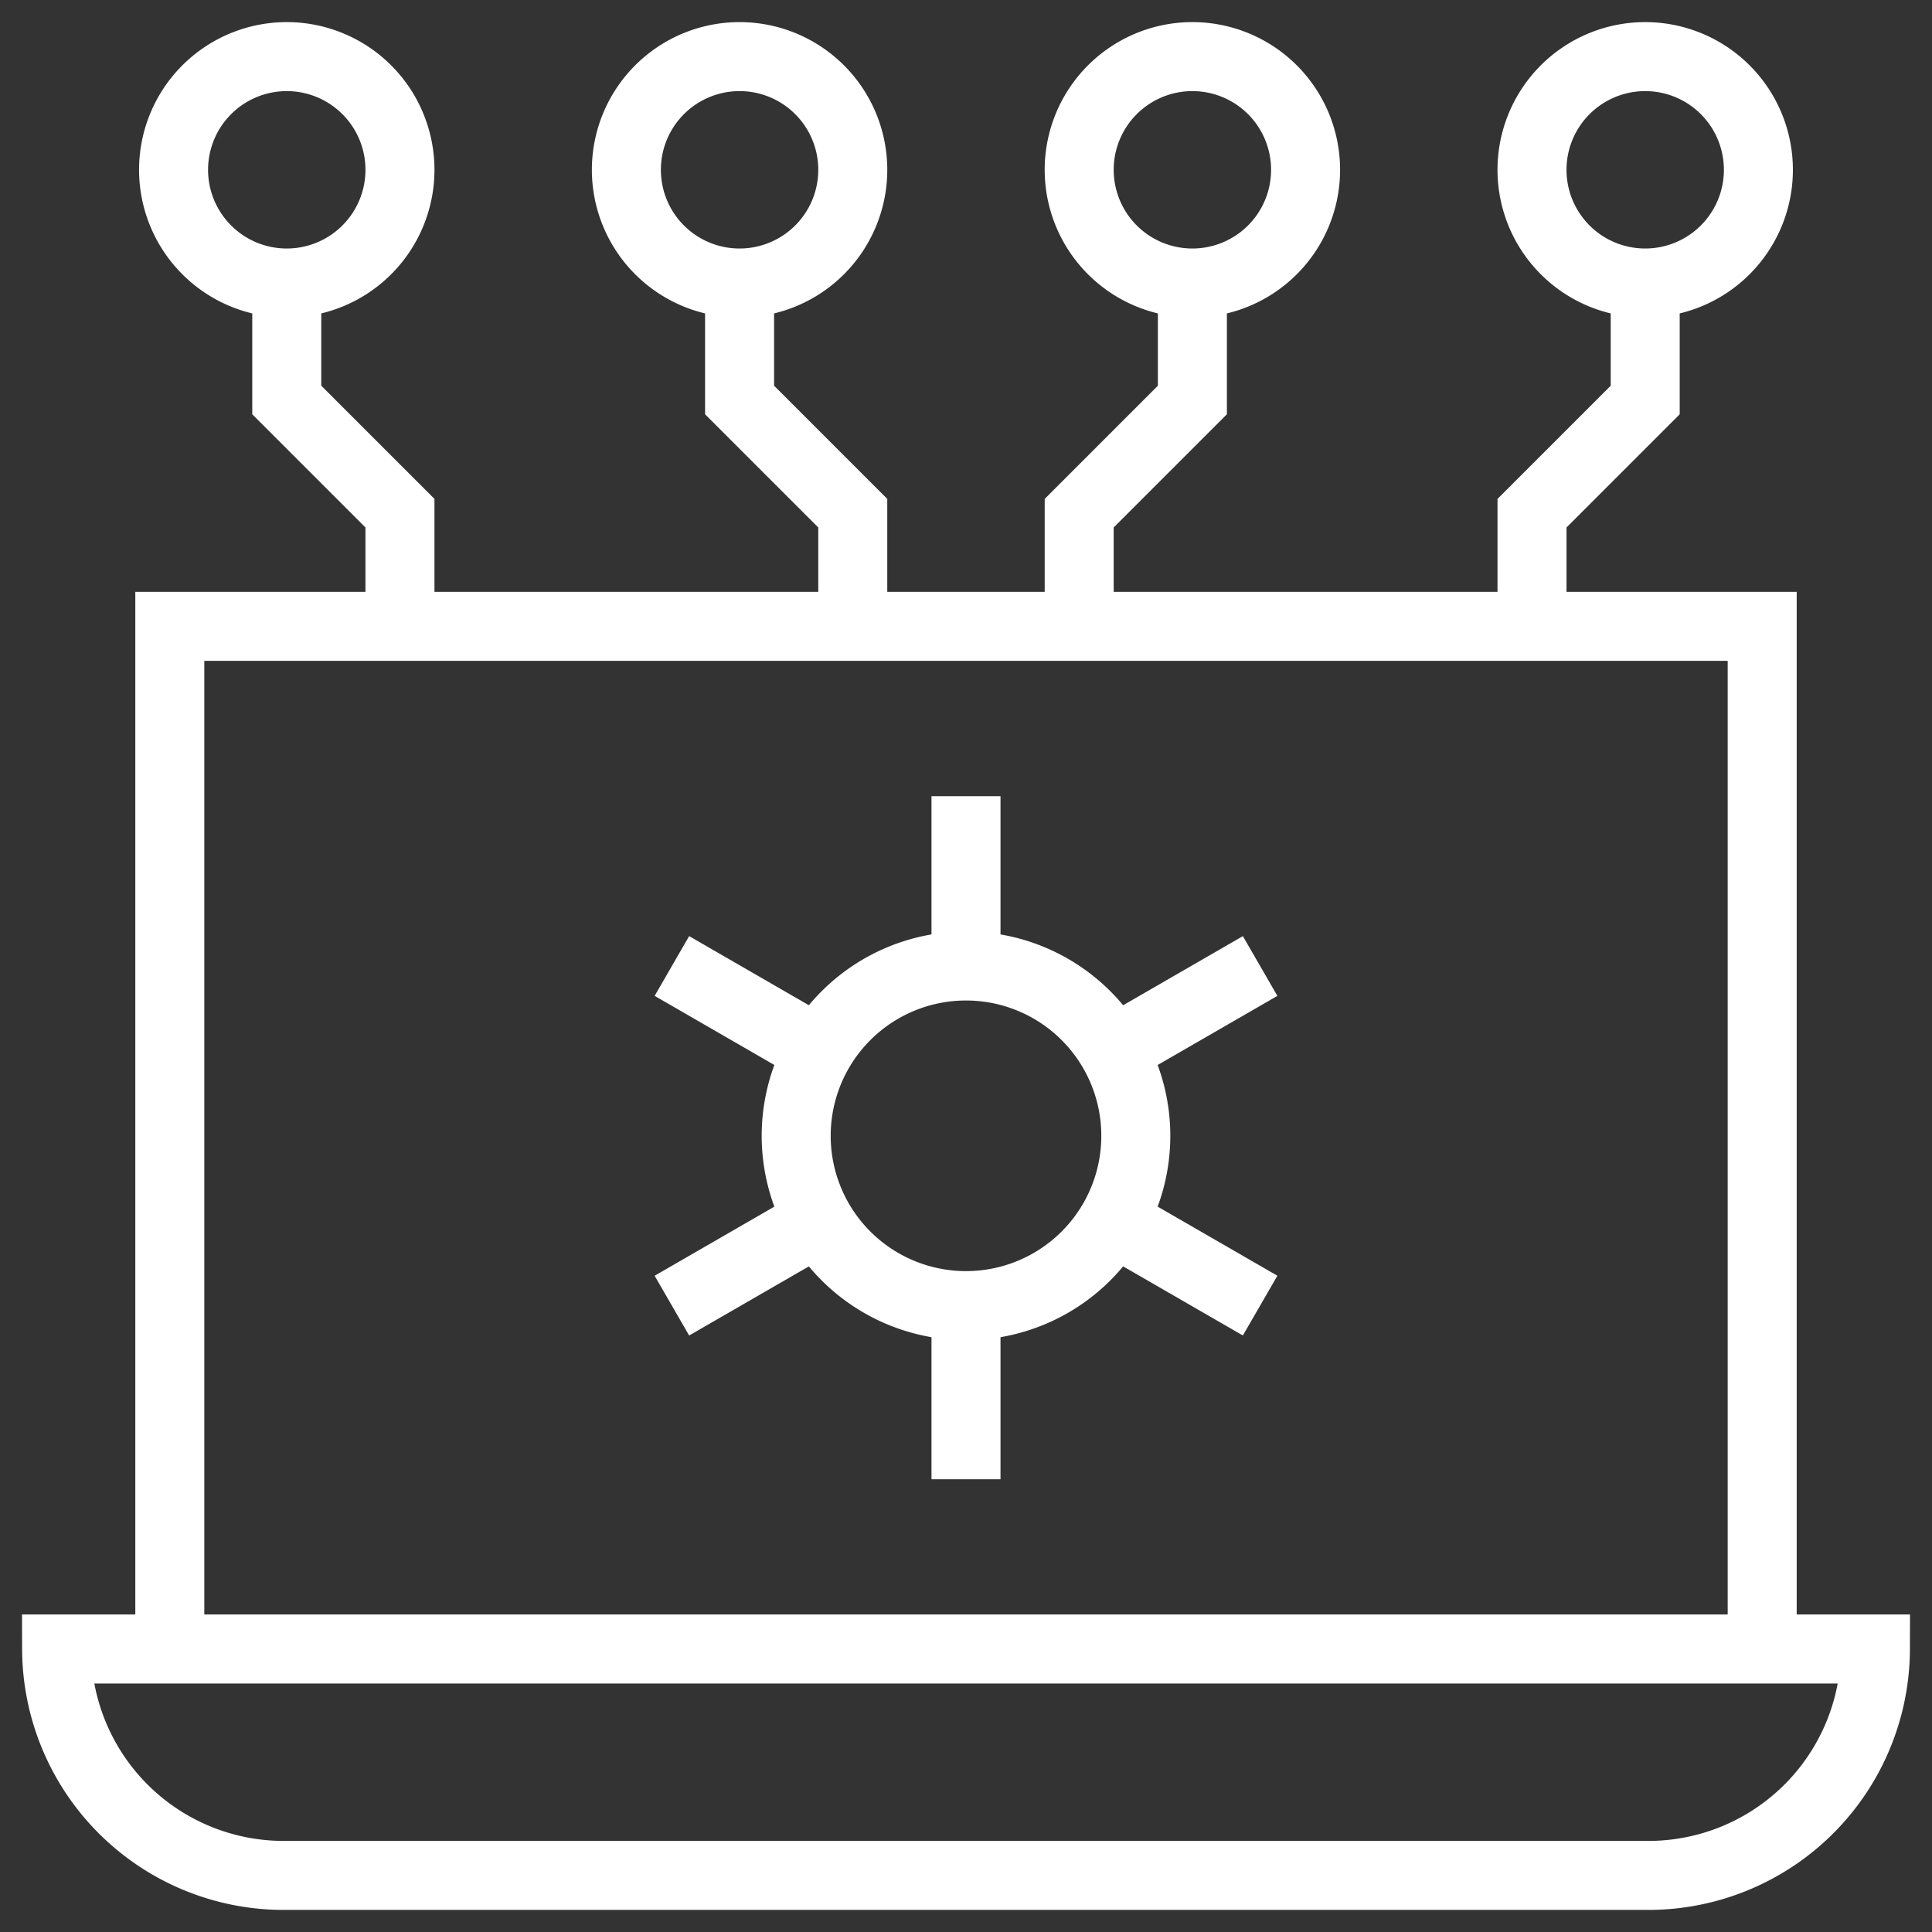
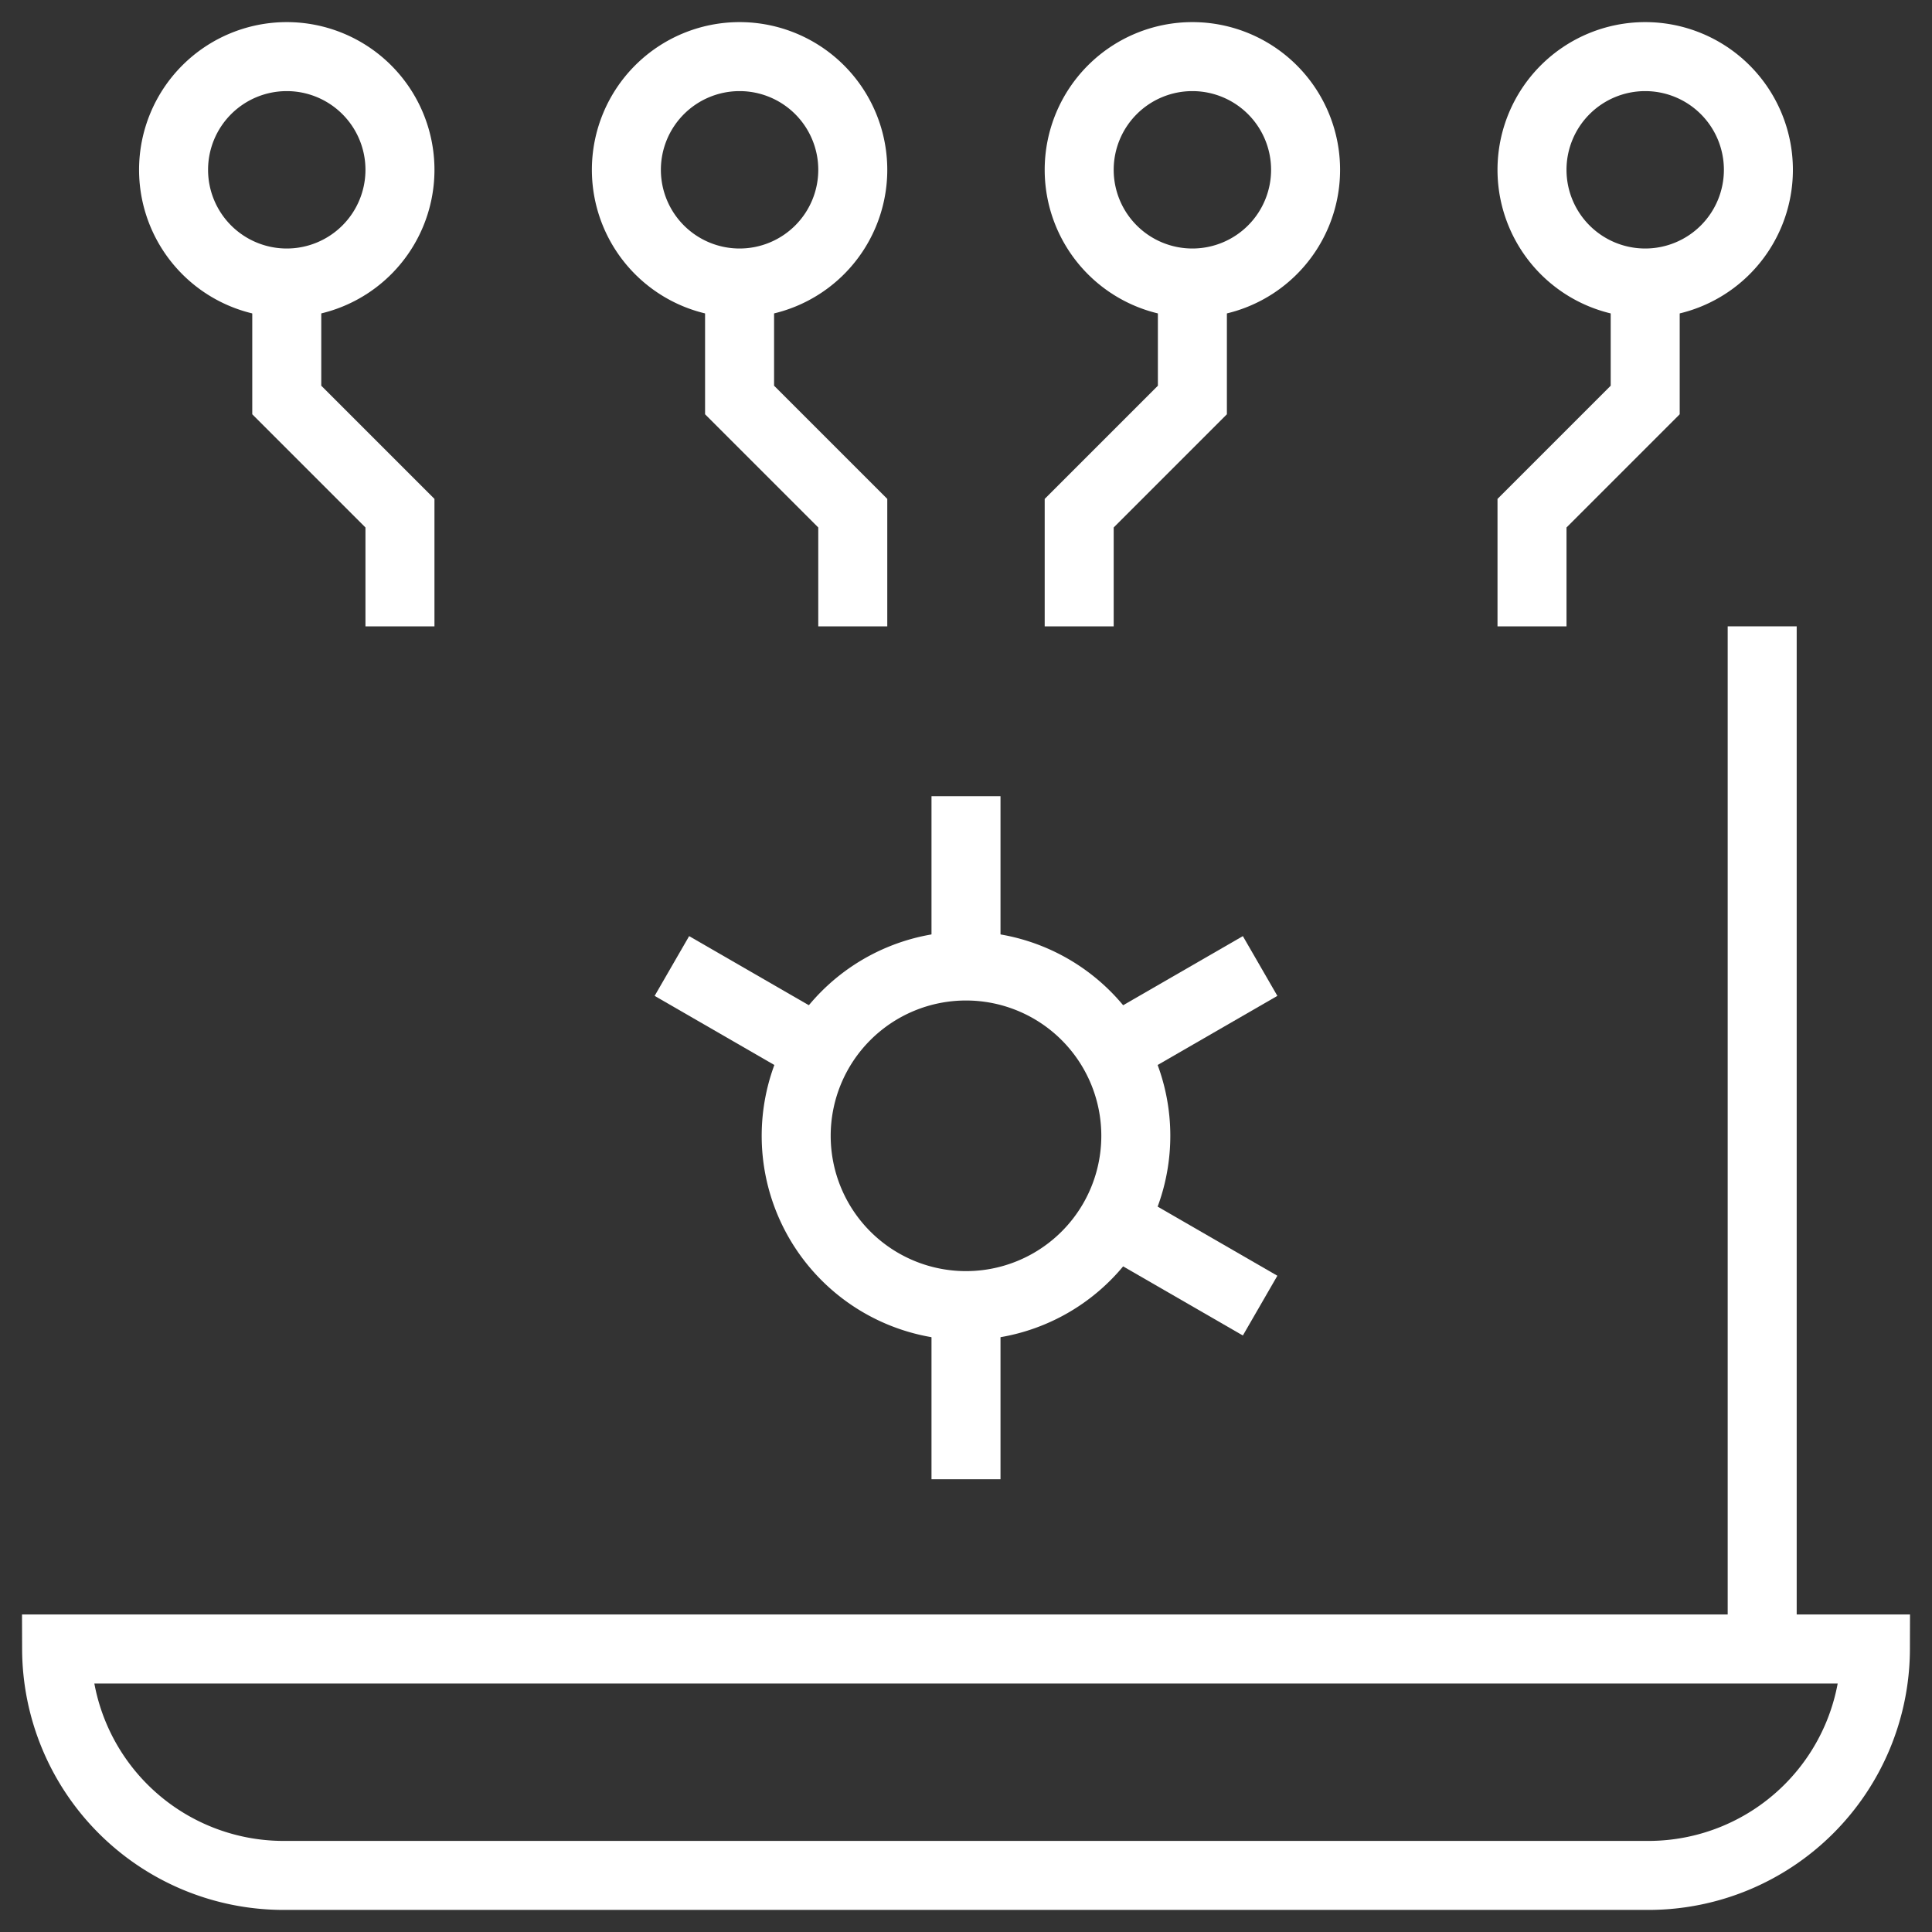
<svg xmlns="http://www.w3.org/2000/svg" id="g299" width="56" height="56" viewBox="0 0 56 56">
  <rect x="0" y="0" width="56" height="56" fill="#333333" stroke="none" />
  <defs>
    <clipPath id="clip-path">
      <path id="path303" d="M0-682.665H56v56H0Z" transform="translate(0 682.665)" fill="#fff" />
    </clipPath>
  </defs>
  <g id="g301" clip-path="url(#clip-path)">
    <g id="g307" transform="translate(1.641 47.797)">
      <path id="path309" d="M-589.946,0a6.581,6.581,0,0,1-6.562,6.563H-636.1A6.582,6.582,0,0,1-642.665,0Z" transform="translate(642.665)" fill="none" stroke="#fff" stroke-miterlimit="10" stroke-width="2" />
    </g>
    <g id="g311" transform="translate(4.922 18.156)">
-       <path id="path313" d="M-516.509-331.692v-29.641h-46.156v29.641" transform="translate(562.665 361.332)" fill="none" stroke="#fff" stroke-miterlimit="10" stroke-width="2" />
+       <path id="path313" d="M-516.509-331.692v-29.641v29.641" transform="translate(562.665 361.332)" fill="none" stroke="#fff" stroke-miterlimit="10" stroke-width="2" />
    </g>
    <g id="g315" transform="translate(8.312 8.203)">
      <path id="path317" d="M0,0V3.391L3.281,6.672V9.953" fill="none" stroke="#fff" stroke-miterlimit="10" stroke-width="2" />
    </g>
    <g id="g319" transform="translate(5.031 1.641)">
      <path id="path321" d="M-36.719,0a3.281,3.281,0,0,1,3.281,3.281,3.281,3.281,0,0,1-3.281,3.281A3.281,3.281,0,0,1-40,3.281,3.281,3.281,0,0,1-36.719,0Z" transform="translate(40)" fill="none" stroke="#fff" stroke-miterlimit="10" stroke-width="2" />
    </g>
    <g id="g323" transform="translate(21.437 8.203)">
      <path id="path325" d="M0,0V3.391L3.281,6.672V9.953" fill="none" stroke="#fff" stroke-miterlimit="10" stroke-width="2" />
    </g>
    <g id="g327" transform="translate(18.156 1.641)">
      <path id="path329" d="M-36.719,0A3.281,3.281,0,0,0-40,3.281a3.281,3.281,0,0,0,3.281,3.281,3.281,3.281,0,0,0,3.281-3.281A3.281,3.281,0,0,0-36.719,0Z" transform="translate(40)" fill="none" stroke="#fff" stroke-miterlimit="10" stroke-width="2" />
    </g>
    <g id="g331" transform="translate(31.281 8.203)">
      <path id="path333" d="M-36.719,0V3.391L-40,6.672V9.953" transform="translate(40)" fill="none" stroke="#fff" stroke-miterlimit="10" stroke-width="2" />
    </g>
    <g id="g335" transform="translate(31.281 1.641)">
      <path id="path337" d="M-36.719,0a3.281,3.281,0,0,1,3.281,3.281,3.281,3.281,0,0,1-3.281,3.281A3.281,3.281,0,0,1-40,3.281,3.281,3.281,0,0,1-36.719,0Z" transform="translate(40)" fill="none" stroke="#fff" stroke-miterlimit="10" stroke-width="2" />
    </g>
    <g id="g339" transform="translate(44.406 8.203)">
      <path id="path341" d="M-36.719,0V3.391L-40,6.672V9.953" transform="translate(40)" fill="none" stroke="#fff" stroke-miterlimit="10" stroke-width="2" />
    </g>
    <g id="g343" transform="translate(44.406 1.641)">
      <path id="path345" d="M-36.719,0A3.281,3.281,0,0,0-40,3.281a3.281,3.281,0,0,0,3.281,3.281,3.281,3.281,0,0,0,3.281-3.281A3.281,3.281,0,0,0-36.719,0Z" transform="translate(40)" fill="none" stroke="#fff" stroke-miterlimit="10" stroke-width="2" />
    </g>
    <g id="g347" transform="translate(28 23.078)">
      <path id="path349" d="M0,0V4.922" fill="none" stroke="#fff" stroke-miterlimit="10" stroke-width="2" />
    </g>
    <g id="g351" transform="translate(28 37.844)">
      <path id="path353" d="M0-56.3v-5.031" transform="translate(0 61.333)" fill="none" stroke="#fff" stroke-miterlimit="10" stroke-width="2" />
    </g>
    <g id="g355" transform="translate(19.475 35.383)">
-       <path id="path357" d="M0-27.539,4.263-30" transform="translate(0 30)" fill="none" stroke="#fff" stroke-miterlimit="10" stroke-width="2" />
-     </g>
+       </g>
    <g id="g359" transform="translate(32.262 28)">
      <path id="path361" d="M-47.7,0l-4.263,2.461" transform="translate(51.963)" fill="none" stroke="#fff" stroke-miterlimit="10" stroke-width="2" />
    </g>
    <g id="g363" transform="translate(32.262 35.383)">
      <path id="path365" d="M-47.7-27.539-51.963-30" transform="translate(51.963 30)" fill="none" stroke="#fff" stroke-miterlimit="10" stroke-width="2" />
    </g>
    <g id="g367" transform="translate(23.078 28)">
      <path id="path369" d="M-110.156-55.078a4.922,4.922,0,0,1-4.922,4.922A4.922,4.922,0,0,1-120-55.078,4.922,4.922,0,0,1-115.078-60,4.922,4.922,0,0,1-110.156-55.078Z" transform="translate(120 60)" fill="none" stroke="#fff" stroke-miterlimit="10" stroke-width="2" />
    </g>
    <g id="g371" transform="translate(19.475 28)">
      <path id="path373" d="M0,0,4.263,2.461" fill="none" stroke="#fff" stroke-miterlimit="10" stroke-width="2" />
    </g>
  </g>
</svg>